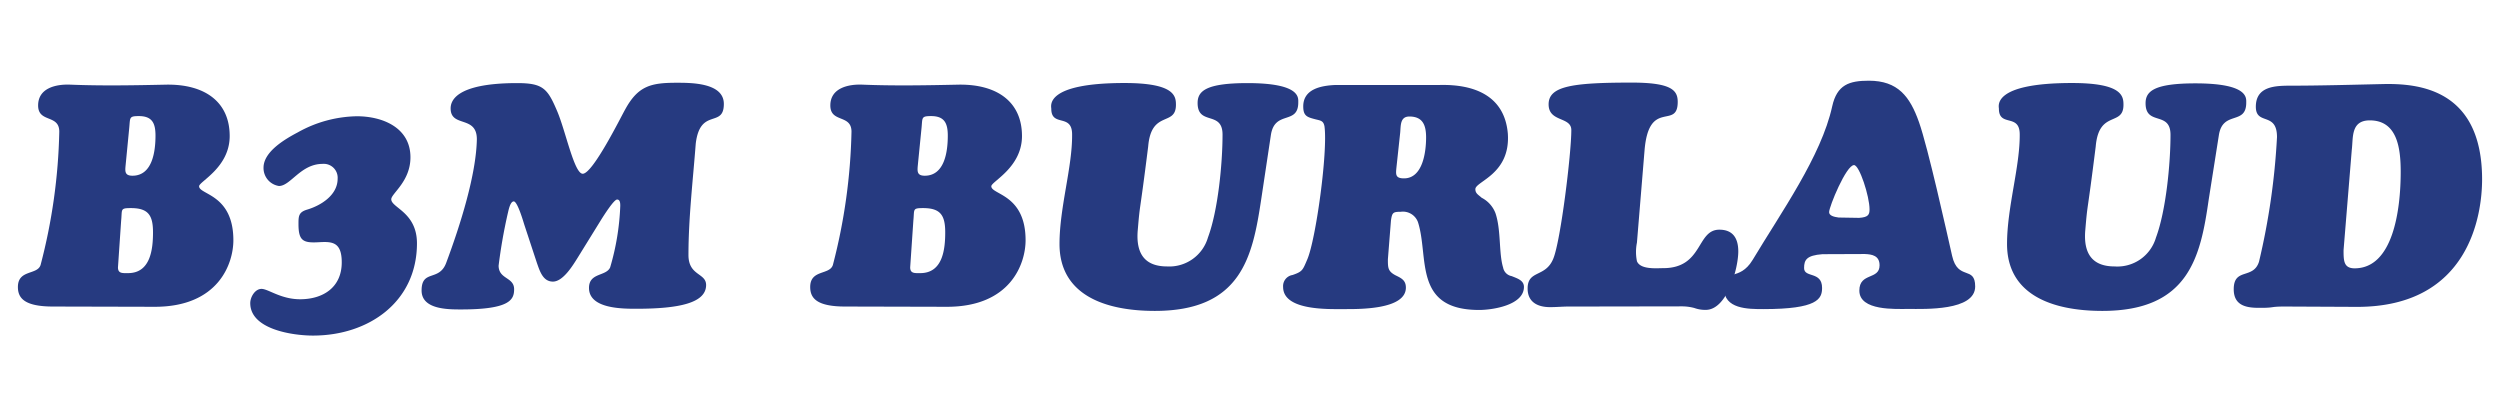
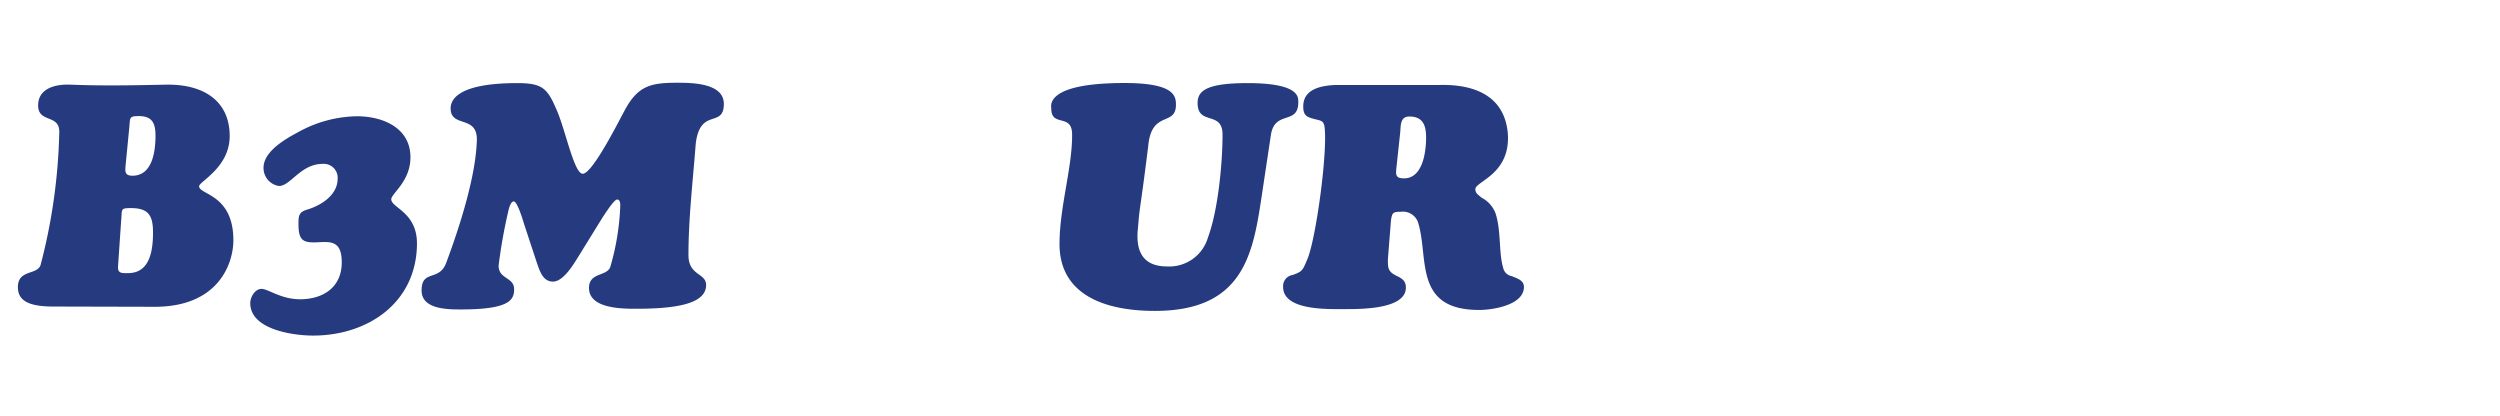
<svg xmlns="http://www.w3.org/2000/svg" id="Calque_1" data-name="Calque 1" viewBox="0 0 291.81 48.61">
  <defs>
    <style>.cls-1{fill:#263a80;}</style>
  </defs>
  <title>logo-mobile</title>
  <path class="cls-1" d="M6.18,35.78c-3.35,0-4.09-1-4.09-2.28,0-2.07,2.28-1.37,2.65-2.58A66.5,66.5,0,0,0,6.92,15.37c0-2.06-2.47-1-2.47-3.06s2.13-2.5,3.76-2.43c3.72.15,7.47.08,11.19,0,4.5-.07,7.41,2,7.41,6,0,3.68-3.57,5.31-3.57,5.86,0,1,4,.92,4,6.3,0,2.72-1.73,7.77-9.17,7.77Zm7.59-4.57c0,.74.55.67,1.18.67,2.61,0,2.91-2.77,2.91-4.76s-.55-2.83-2.58-2.83c-1.29,0-1,.14-1.14,1.47ZM14.69,19c-.07.85-.26,1.51.77,1.51,2.36,0,2.69-2.91,2.69-4.68,0-1.47-.4-2.28-1.95-2.28-1.14,0-1,.18-1.11,1.33Z" />
  <path class="cls-1" d="M36.54,39.17c-2.32,0-7.33-.7-7.33-3.79,0-.7.55-1.66,1.32-1.66s2.25,1.21,4.5,1.21c2.65,0,4.86-1.36,4.86-4.31,0-2.39-1.14-2.43-2.62-2.35-1.84.11-2.43-.11-2.43-2.1,0-.92,0-1.4,1-1.7,1.62-.48,3.57-1.69,3.57-3.61a1.62,1.62,0,0,0-1.76-1.73c-2.55,0-3.73,2.58-5.09,2.58a2.12,2.12,0,0,1-1.8-2.14c0-1.88,2.54-3.35,4-4.12a14.56,14.56,0,0,1,6.89-1.88c3,0,6.26,1.32,6.26,4.79,0,2.83-2.24,4.23-2.24,4.9,0,1,3,1.51,3,5.15C48.66,35.27,43,39.17,36.54,39.17Z" />
  <path class="cls-1" d="M67.41,30.11c-.55.88-1.69,2.76-2.87,2.76S63,31.62,62.66,30.66L61.19,26.2c-.08-.25-.78-2.69-1.22-2.69s-.63,1.15-.7,1.4A61,61,0,0,0,58.2,31c0,1.62,1.81,1.32,1.81,2.76,0,1.21-.48,2.36-6.19,2.36-1.55,0-4.61,0-4.61-2.21,0-2.51,2.06-1,2.88-3.25,1.65-4.42,3.49-10.27,3.57-14.4,0-2.84-3.06-1.33-3.06-3.61,0-.74.41-2.95,7.77-2.95,3,0,3.54.63,4.65,3.24,1,2.32,2,7.34,3,7.34,1.18,0,4.46-6.64,4.94-7.48C74.48,10,76,9.66,79,9.66c1.69,0,5.49,0,5.49,2.47,0,2.87-2.77.37-3.28,4.64-.33,4.31-.85,8.7-.85,13,0,2.44,2.06,2.07,2.06,3.5,0,2.1-3.17,2.77-8.14,2.77-1.66,0-5.53,0-5.53-2.43,0-1.81,2-1.33,2.47-2.4a29,29,0,0,0,1.18-7.18c0-.26,0-.74-.37-.74s-1.51,1.81-1.77,2.21Z" />
-   <path class="cls-1" d="M98.65,35.78c-3.35,0-4.08-1-4.08-2.28,0-2.07,2.28-1.37,2.65-2.58a67,67,0,0,0,2.17-15.55c0-2.06-2.47-1-2.47-3.06s2.14-2.5,3.76-2.43c3.72.15,7.48.08,11.2,0,4.5-.07,7.41,2,7.41,6,0,3.68-3.58,5.31-3.58,5.86,0,1,4,.92,4,6.3,0,2.72-1.73,7.77-9.18,7.77Zm7.59-4.57c0,.74.56.67,1.18.67,2.62,0,2.91-2.77,2.91-4.76s-.55-2.83-2.58-2.83c-1.28,0-1,.14-1.14,1.47ZM107.16,19c-.07.85-.25,1.51.78,1.51,2.36,0,2.69-2.91,2.69-4.68,0-1.47-.41-2.28-1.95-2.28-1.15,0-1,.18-1.11,1.33Z" />
  <path class="cls-1" d="M147.21,23.29c-1,6.63-2.28,13-12.41,13-5.93,0-11.13-1.92-11.13-7.81,0-4.28,1.51-9,1.47-12.79,0-2.5-2.43-.81-2.43-3,0-.29-.84-3,8.55-3,5.82,0,6,1.51,6,2.54,0,2.58-2.88.56-3.24,4.87-1.07,8.54-.92,6.26-1.22,9.8-.22,2.69.81,4.2,3.43,4.2A4.7,4.7,0,0,0,141,27.71c1.18-3.16,1.7-8.65,1.7-12,0-2.84-2.91-1-2.91-3.69,0-1.4,1-2.32,5.82-2.32,6.19,0,5.93,1.7,5.93,2.25,0,2.69-2.76.85-3.2,3.83Z" />
  <path class="cls-1" d="M162,30.26c0,1,0,1.4.88,1.87.7.34,1.22.59,1.22,1.44,0,2.62-5.6,2.51-7.33,2.51s-7,.18-7-2.58a1.31,1.31,0,0,1,1.1-1.4c1.18-.41,1.18-.56,1.73-1.84,1-2.36,2.4-12.53,2-15.51-.12-.63-.41-.67-1-.81-1-.26-1.48-.37-1.48-1.52,0-2.06,2.14-2.43,3.76-2.5H168c4.2-.11,7.63,1.33,8,5.67.33,4.76-3.79,5.57-3.79,6.49,0,.51.36.66.73,1a3.38,3.38,0,0,1,1.62,1.81c.67,2,.37,4.64.89,6.34a1.24,1.24,0,0,0,1,1c.62.26,1.43.48,1.43,1.26,0,2.13-3.65,2.69-5.23,2.69-7.77,0-5.82-6.23-7.15-10.28a1.87,1.87,0,0,0-2-1.18c-.92,0-1,.11-1.14,1Zm1-10.73c-.08.82-.15,1.29.88,1.29,2.21,0,2.58-3.13,2.58-4.78,0-1.4-.37-2.44-1.95-2.44-1.07,0-1,1-1.07,1.85Z" />
-   <path class="cls-1" d="M184.24,35.78c-.11,0-.55,0-1.18,0s-1.36.07-2.13.07c-1.4,0-2.62-.55-2.62-2.17,0-2.21,2.1-1.25,3-3.5.85-2.06,2.1-12.2,2.1-15,0-1.59-2.65-.89-2.65-3s2.69-2.54,9.69-2.54c4.64,0,5.38.89,5.38,2.25,0,3.31-3.36-.44-3.87,5.64l-.89,10.79a5.46,5.46,0,0,0,0,2.17c.41,1,2.28.81,3.06.81,4.68,0,3.87-4.49,6.56-4.49,1.58,0,2.21,1,2.21,2.54,0,1.95-1.29,6.82-3.8,6.82a3.7,3.7,0,0,1-1.33-.22,5.65,5.65,0,0,0-1.51-.19Z" />
-   <path class="cls-1" d="M212.72,29.67c-1.84.14-2.14.66-2.14,1.62,0,1.18,2.1.33,2.1,2.32,0,1.29-.55,2.47-6.85,2.47-1.8,0-4.6,0-4.6-2.43s1.76-.7,3.35-3.32c3.31-5.53,8-12.08,9.28-17.91.56-2.54,2-3,4.28-3,3.39,0,4.79,1.84,5.85,4.83s3.25,12.89,3.87,15.62c.67,2.94,2.69,1.1,2.69,3.57,0,2.87-5.93,2.62-7.77,2.62-1.51,0-5.75.25-5.75-2.14,0-2.14,2.36-1.22,2.36-2.95,0-1.14-.89-1.29-1.73-1.32ZM217,25.43c1.07-.07,1.22-.37,1.22-1,0-1.51-1.18-5.16-1.81-5.16-.92,0-2.91,4.87-2.91,5.49,0,.41.56.56,1.11.63Z" />
-   <path class="cls-1" d="M257.81,23.29c-.95,6.63-2.28,13-12.41,13-5.93,0-11.13-1.92-11.13-7.81,0-4.28,1.51-9,1.48-12.79,0-2.5-2.43-.81-2.43-3,0-.29-.85-3,8.54-3,5.82,0,6,1.51,6,2.54,0,2.58-2.87.56-3.24,4.87-1.07,8.54-.92,6.26-1.22,9.8-.22,2.69.81,4.2,3.43,4.2a4.69,4.69,0,0,0,4.82-3.36c1.18-3.16,1.7-8.65,1.7-12,0-2.84-2.91-1-2.91-3.69,0-1.4,1-2.32,5.82-2.32,6.19,0,5.93,1.7,5.93,2.25,0,2.69-2.76.85-3.2,3.83Z" />
-   <path class="cls-1" d="M266.81,35.78c-.52,0-1.07,0-1.59.08s-1.07.07-1.62.07c-1.58,0-2.87-.37-2.87-2.17,0-2.55,2.28-1.11,2.95-3.21A81.08,81.08,0,0,0,265.78,16c0-3-2.47-1.32-2.47-3.54,0-2.39,2.24-2.46,4.09-2.46,3.39,0,7.25-.11,10.86-.19,4.06-.07,11.46.59,11.46,11.13,0,4.05-1.44,14.88-14.59,14.88Zm6.74-6.59c0,1.21,0,2.13,1.29,2.13,4.49,0,5.38-6.81,5.38-11.27,0-2.87-.45-6-3.61-6-2.25,0-1.92,2.06-2.1,3.43Z" />
</svg>